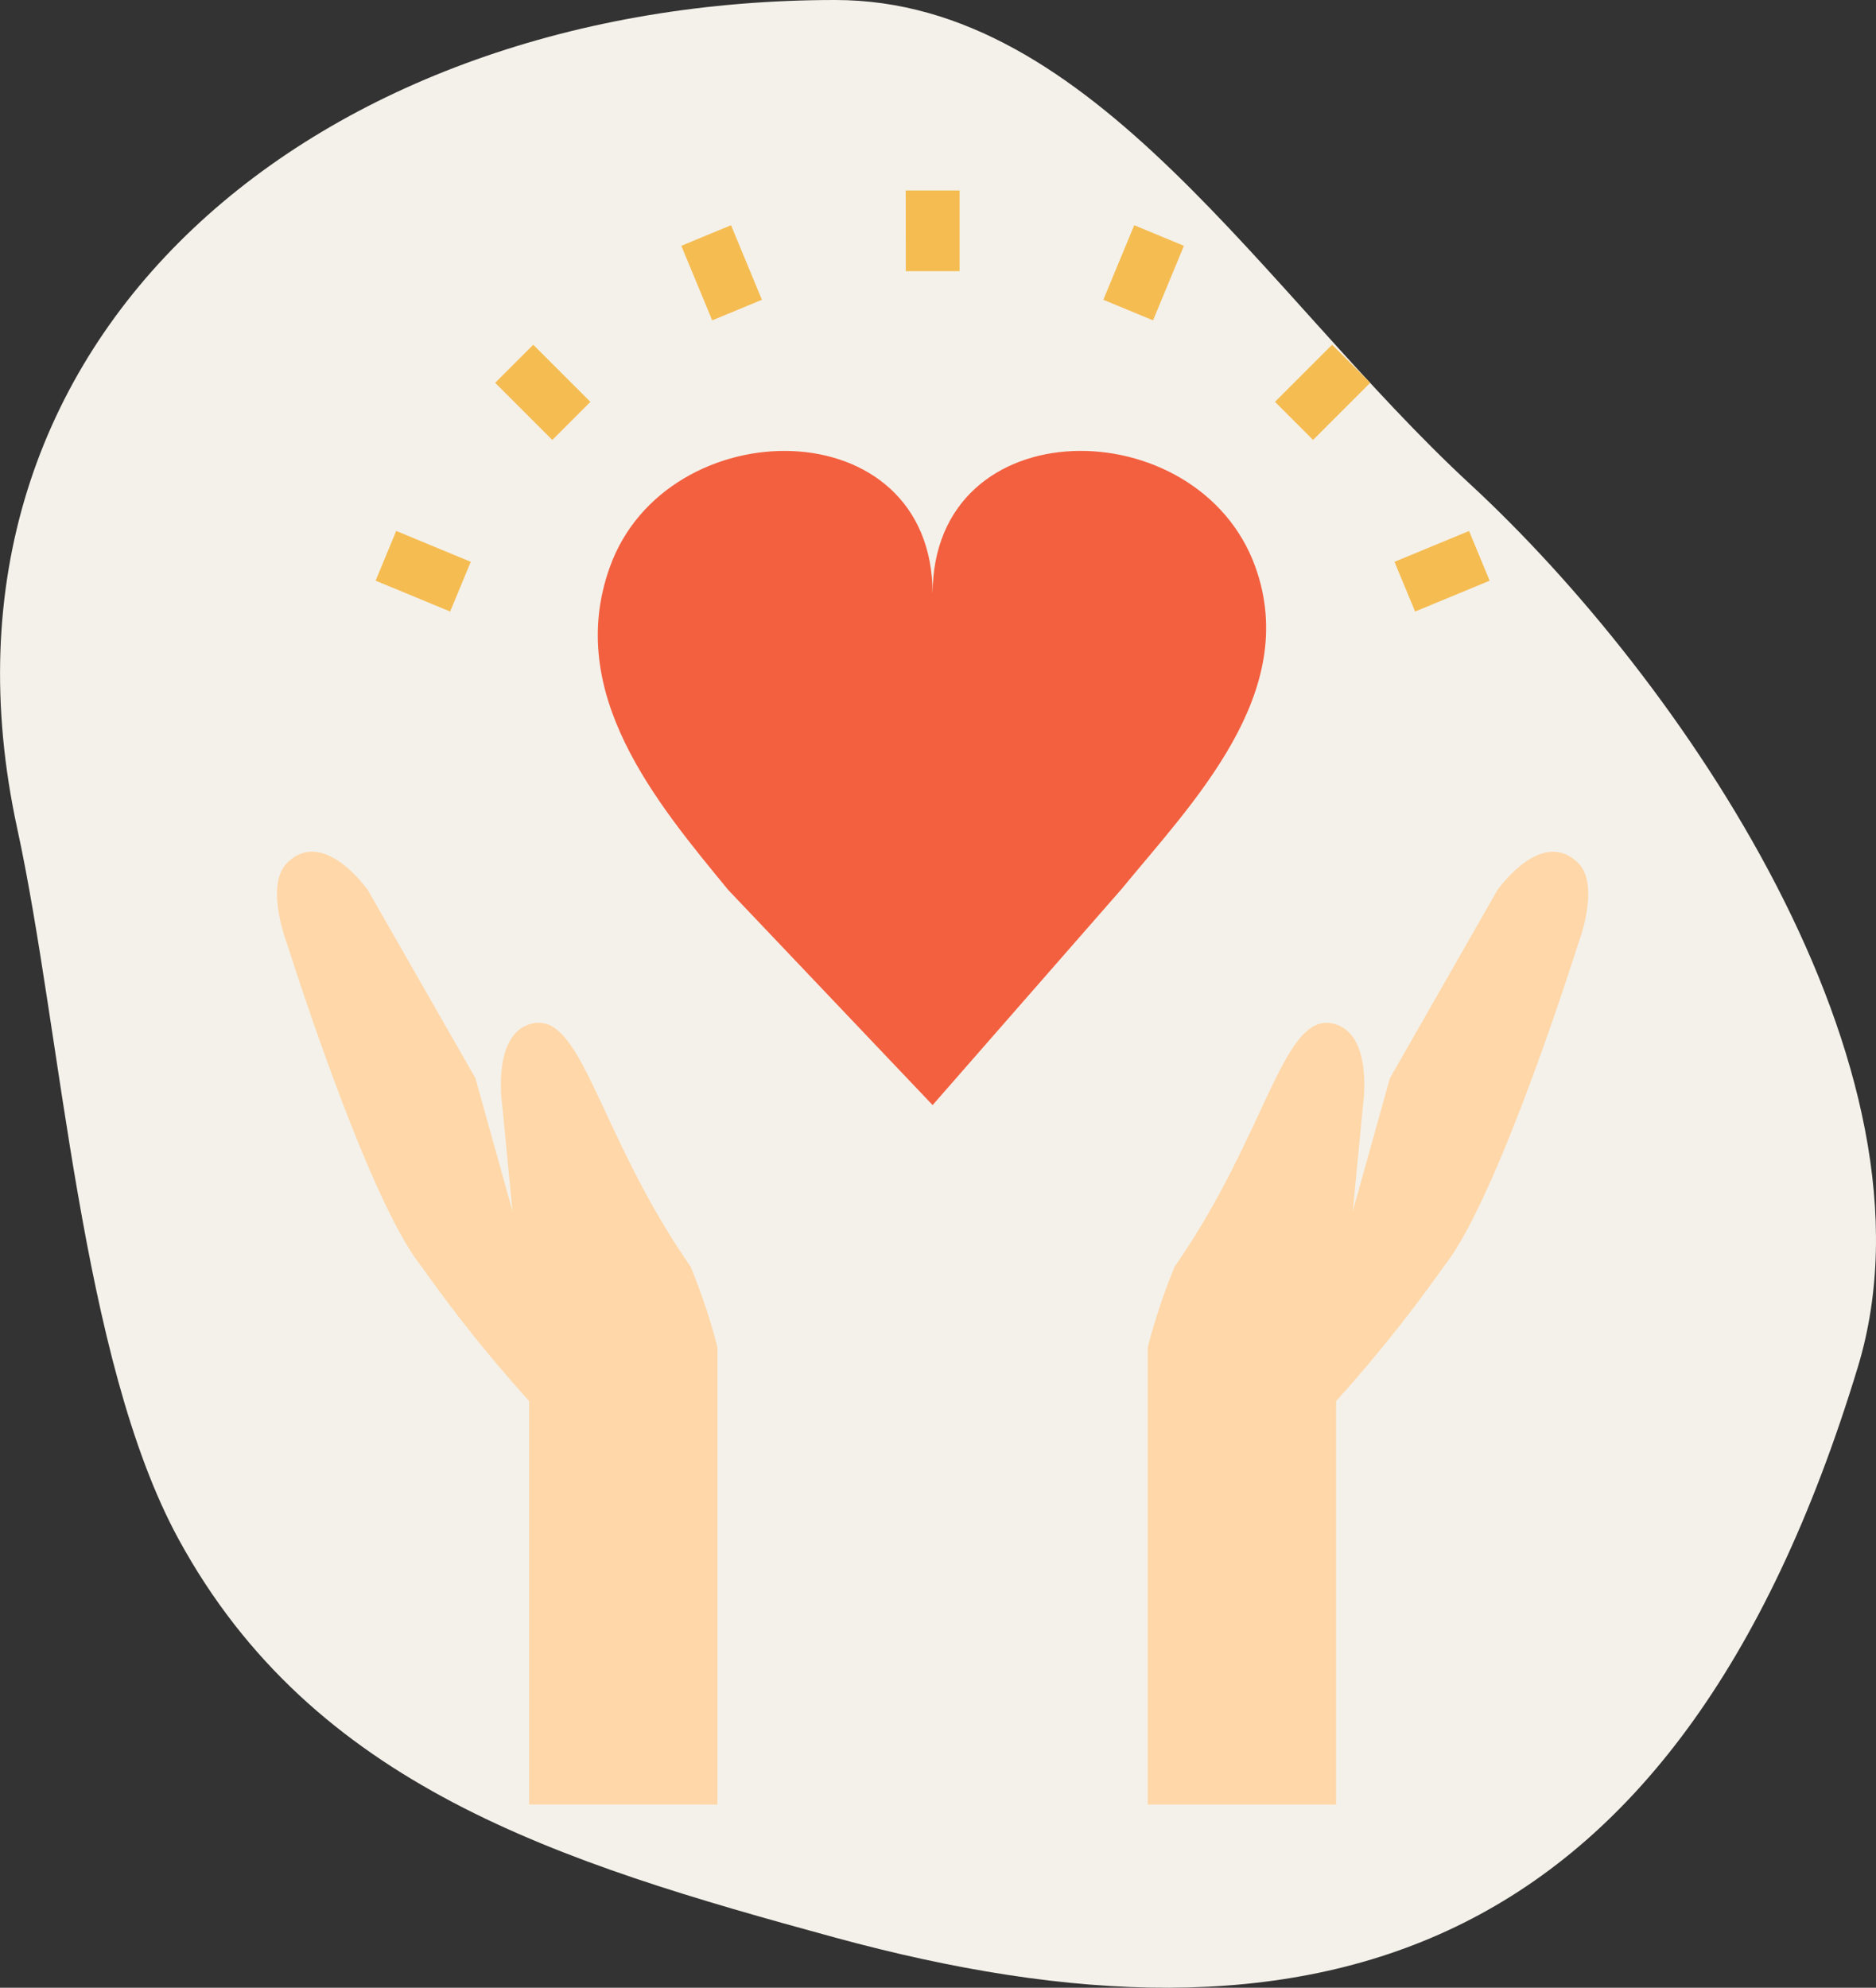
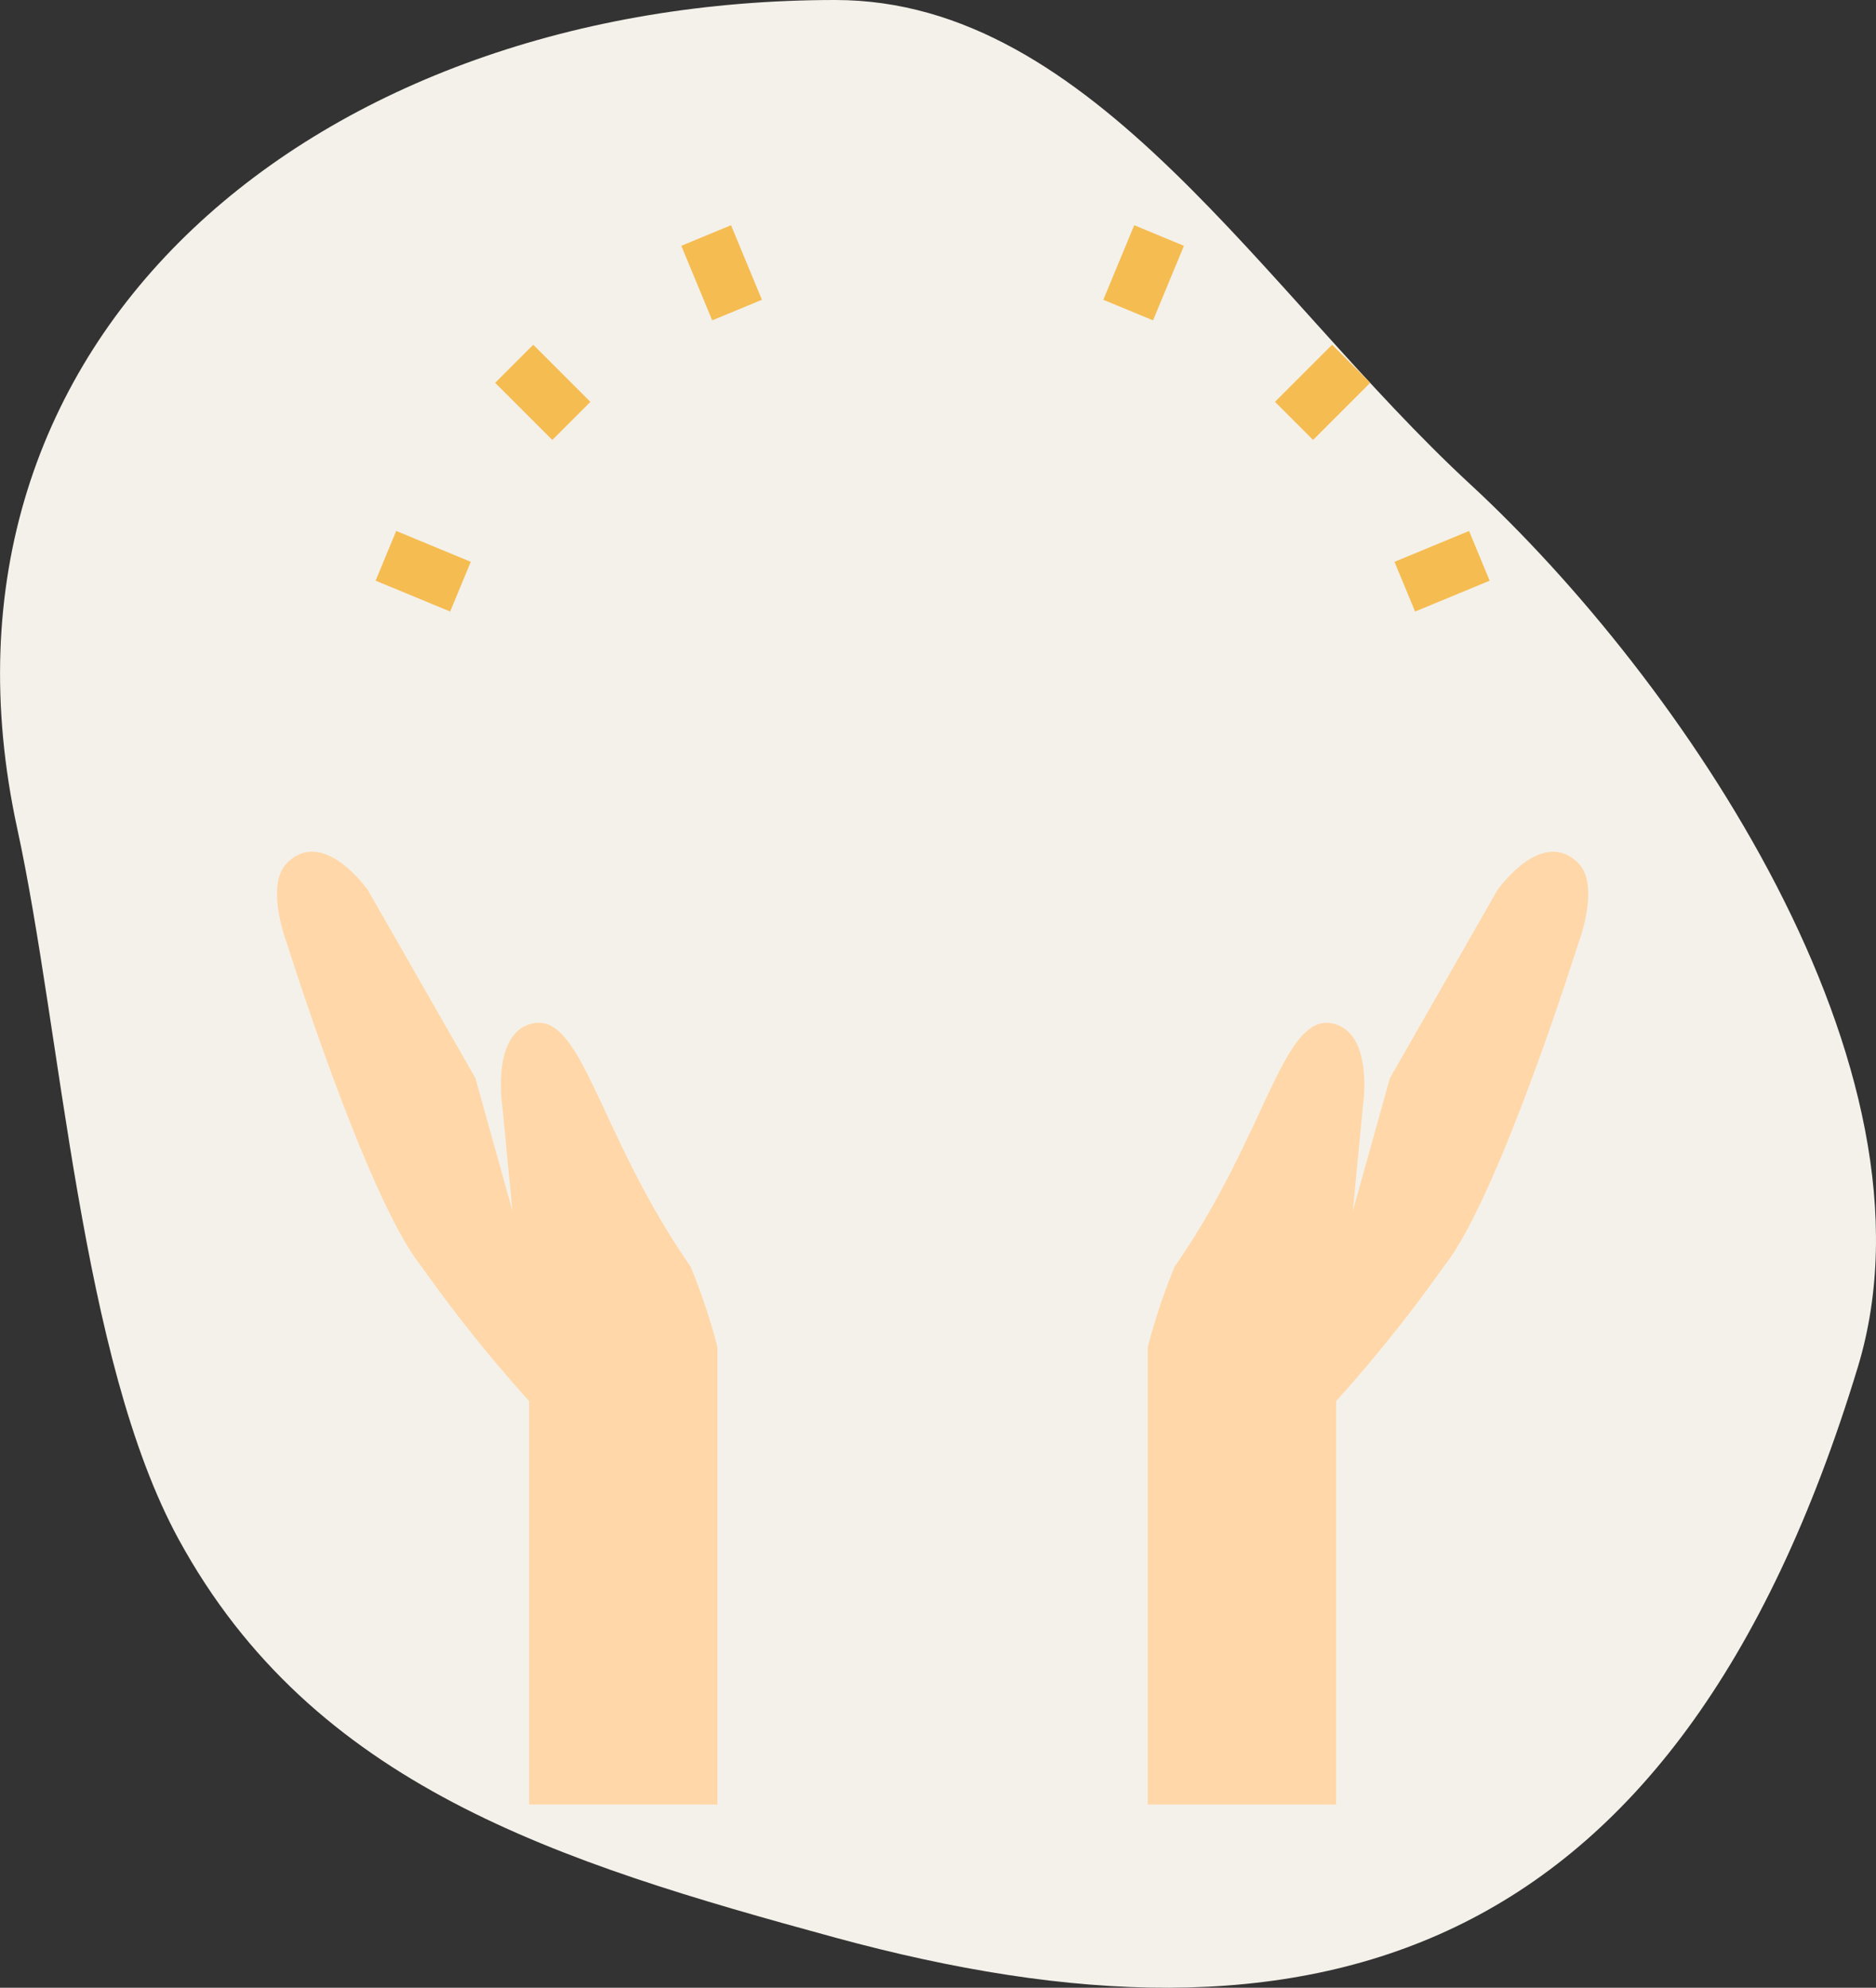
<svg xmlns="http://www.w3.org/2000/svg" width="108.355" height="114.8" viewBox="0 0 108.355 114.8">
  <rect x="0" y="0" width="108.355" height="114.8" fill="#333333" stroke="none" />
  <defs>
    <style>.a{fill:#f4f1ea;}.b{fill:#f3603f;}.c{fill:#ffd7a8;}.d{fill:#f5bc51;}</style>
  </defs>
  <g transform="translate(-1588 -1589)">
    <path class="a" d="M52.145-.478C22.426-.478-1.321,18.795,4.9,47.393,7.47,59.232,8.532,78,14.221,88.425c7.77,14.244,21.894,18.631,37.924,23,27.355,7.46,48.492,1.865,59.061-32.95,5.253-17.3-10.315-39.831-22.381-50.979C76.891,16.472,67.093-.478,52.145-.478Z" transform="translate(1584.1 1589.478)" />
    <g transform="translate(1604 1600)">
-       <path class="b" d="M114.744,85.715c0-10.8-15.368-10.689-18.643-1.554-2.612,7.283,2.675,13.584,6.835,18.643l11.808,12.429L125.62,102.8c4.159-5.059,10.38-11.361,7.768-18.643C130.112,75.026,114.744,74.913,114.744,85.715Zm0,0" transform="translate(-76.878 -62.411)" />
      <path class="c" d="M25.438,251.67V225.259a35.46,35.46,0,0,0-1.554-4.661c-5.441-7.816-6.272-14.985-9.322-13.982-2.155.709-1.554,4.661-1.554,4.661L13.6,217.4l-2.142-7.681L5.241,198.848c-1.214-1.6-3.107-3.107-4.661-1.554-1.306,1.306,0,4.661,0,4.661S5.209,216.719,8.348,220.6a83.118,83.118,0,0,0,6.214,7.768v23.3Zm0,0" transform="translate(0 -158.454)" />
      <path class="c" d="M269.863,251.67v-23.3a83.236,83.236,0,0,0,6.214-7.768c3.14-3.879,7.768-18.643,7.768-18.643s1.306-3.355,0-4.661c-1.554-1.554-3.447-.047-4.661,1.554l-6.214,10.875-2.143,7.681.589-6.127s.6-3.952-1.554-4.661c-3.05-1-3.881,6.167-9.322,13.982a35.35,35.35,0,0,0-1.554,4.661V251.67Zm0,0" transform="translate(-208.692 -158.454)" />
      <g transform="translate(5.695)">
-         <path class="d" d="M186.988,0H190.1V4.661h-3.107Zm0,0" transform="translate(-156.37)" />
        <path class="d" d="M64.879,48.091l2.2-2.2,3.3,3.3-2.2,2.2Zm0,0" transform="translate(-57.974 -36.982)" />
        <path class="d" d="M296.809,49.187l3.3-3.3,2.2,2.2-3.3,3.3Zm0,0" transform="translate(-244.863 -36.979)" />
        <path class="d" d="M120.246,11.525l2.871-1.189,1.784,4.306-2.871,1.189Zm0,0" transform="translate(-102.589 -8.329)" />
        <path class="d" d="M29.324,104.128l1.189-2.871,4.306,1.783-1.189,2.871Zm0,0" transform="translate(-29.324 -81.593)" />
        <path class="d" d="M332.355,103.041l4.306-1.783,1.19,2.871-4.306,1.783Zm0,0" transform="translate(-273.506 -81.593)" />
        <path class="d" d="M245.762,14.642l1.784-4.306,2.871,1.189-1.784,4.306Zm0,0" transform="translate(-203.73 -8.329)" />
      </g>
    </g>
  </g>
</svg>